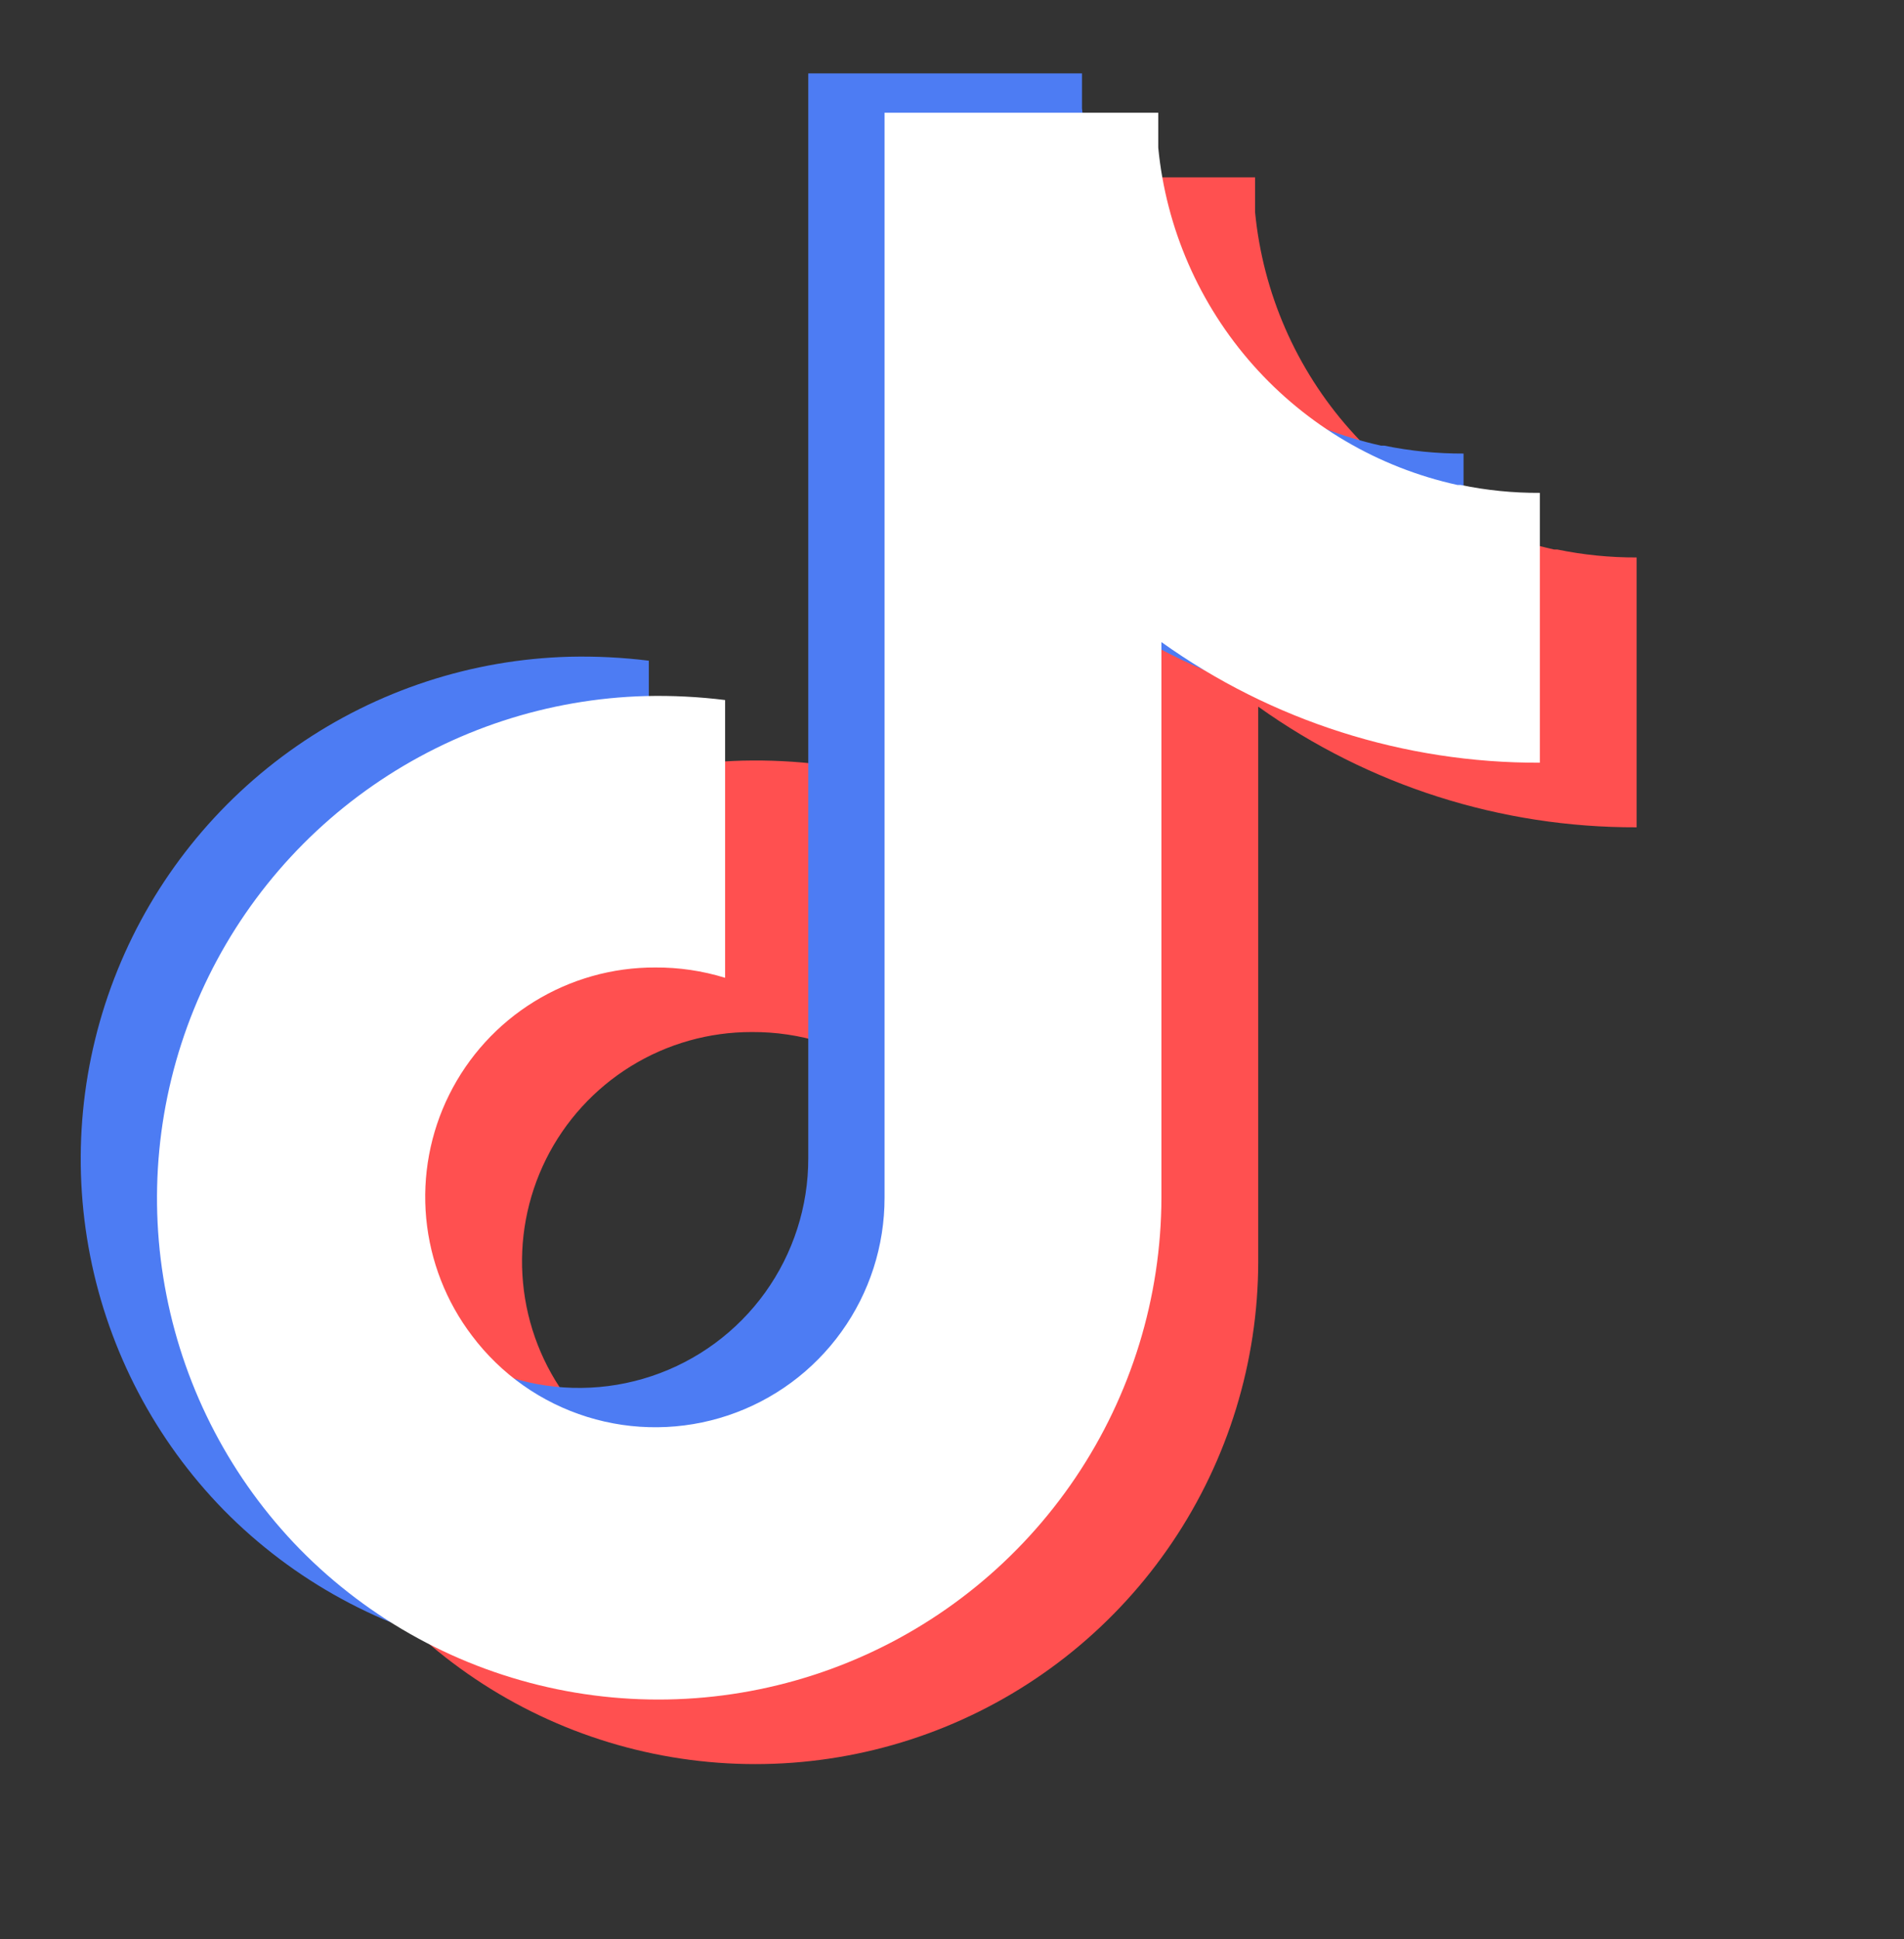
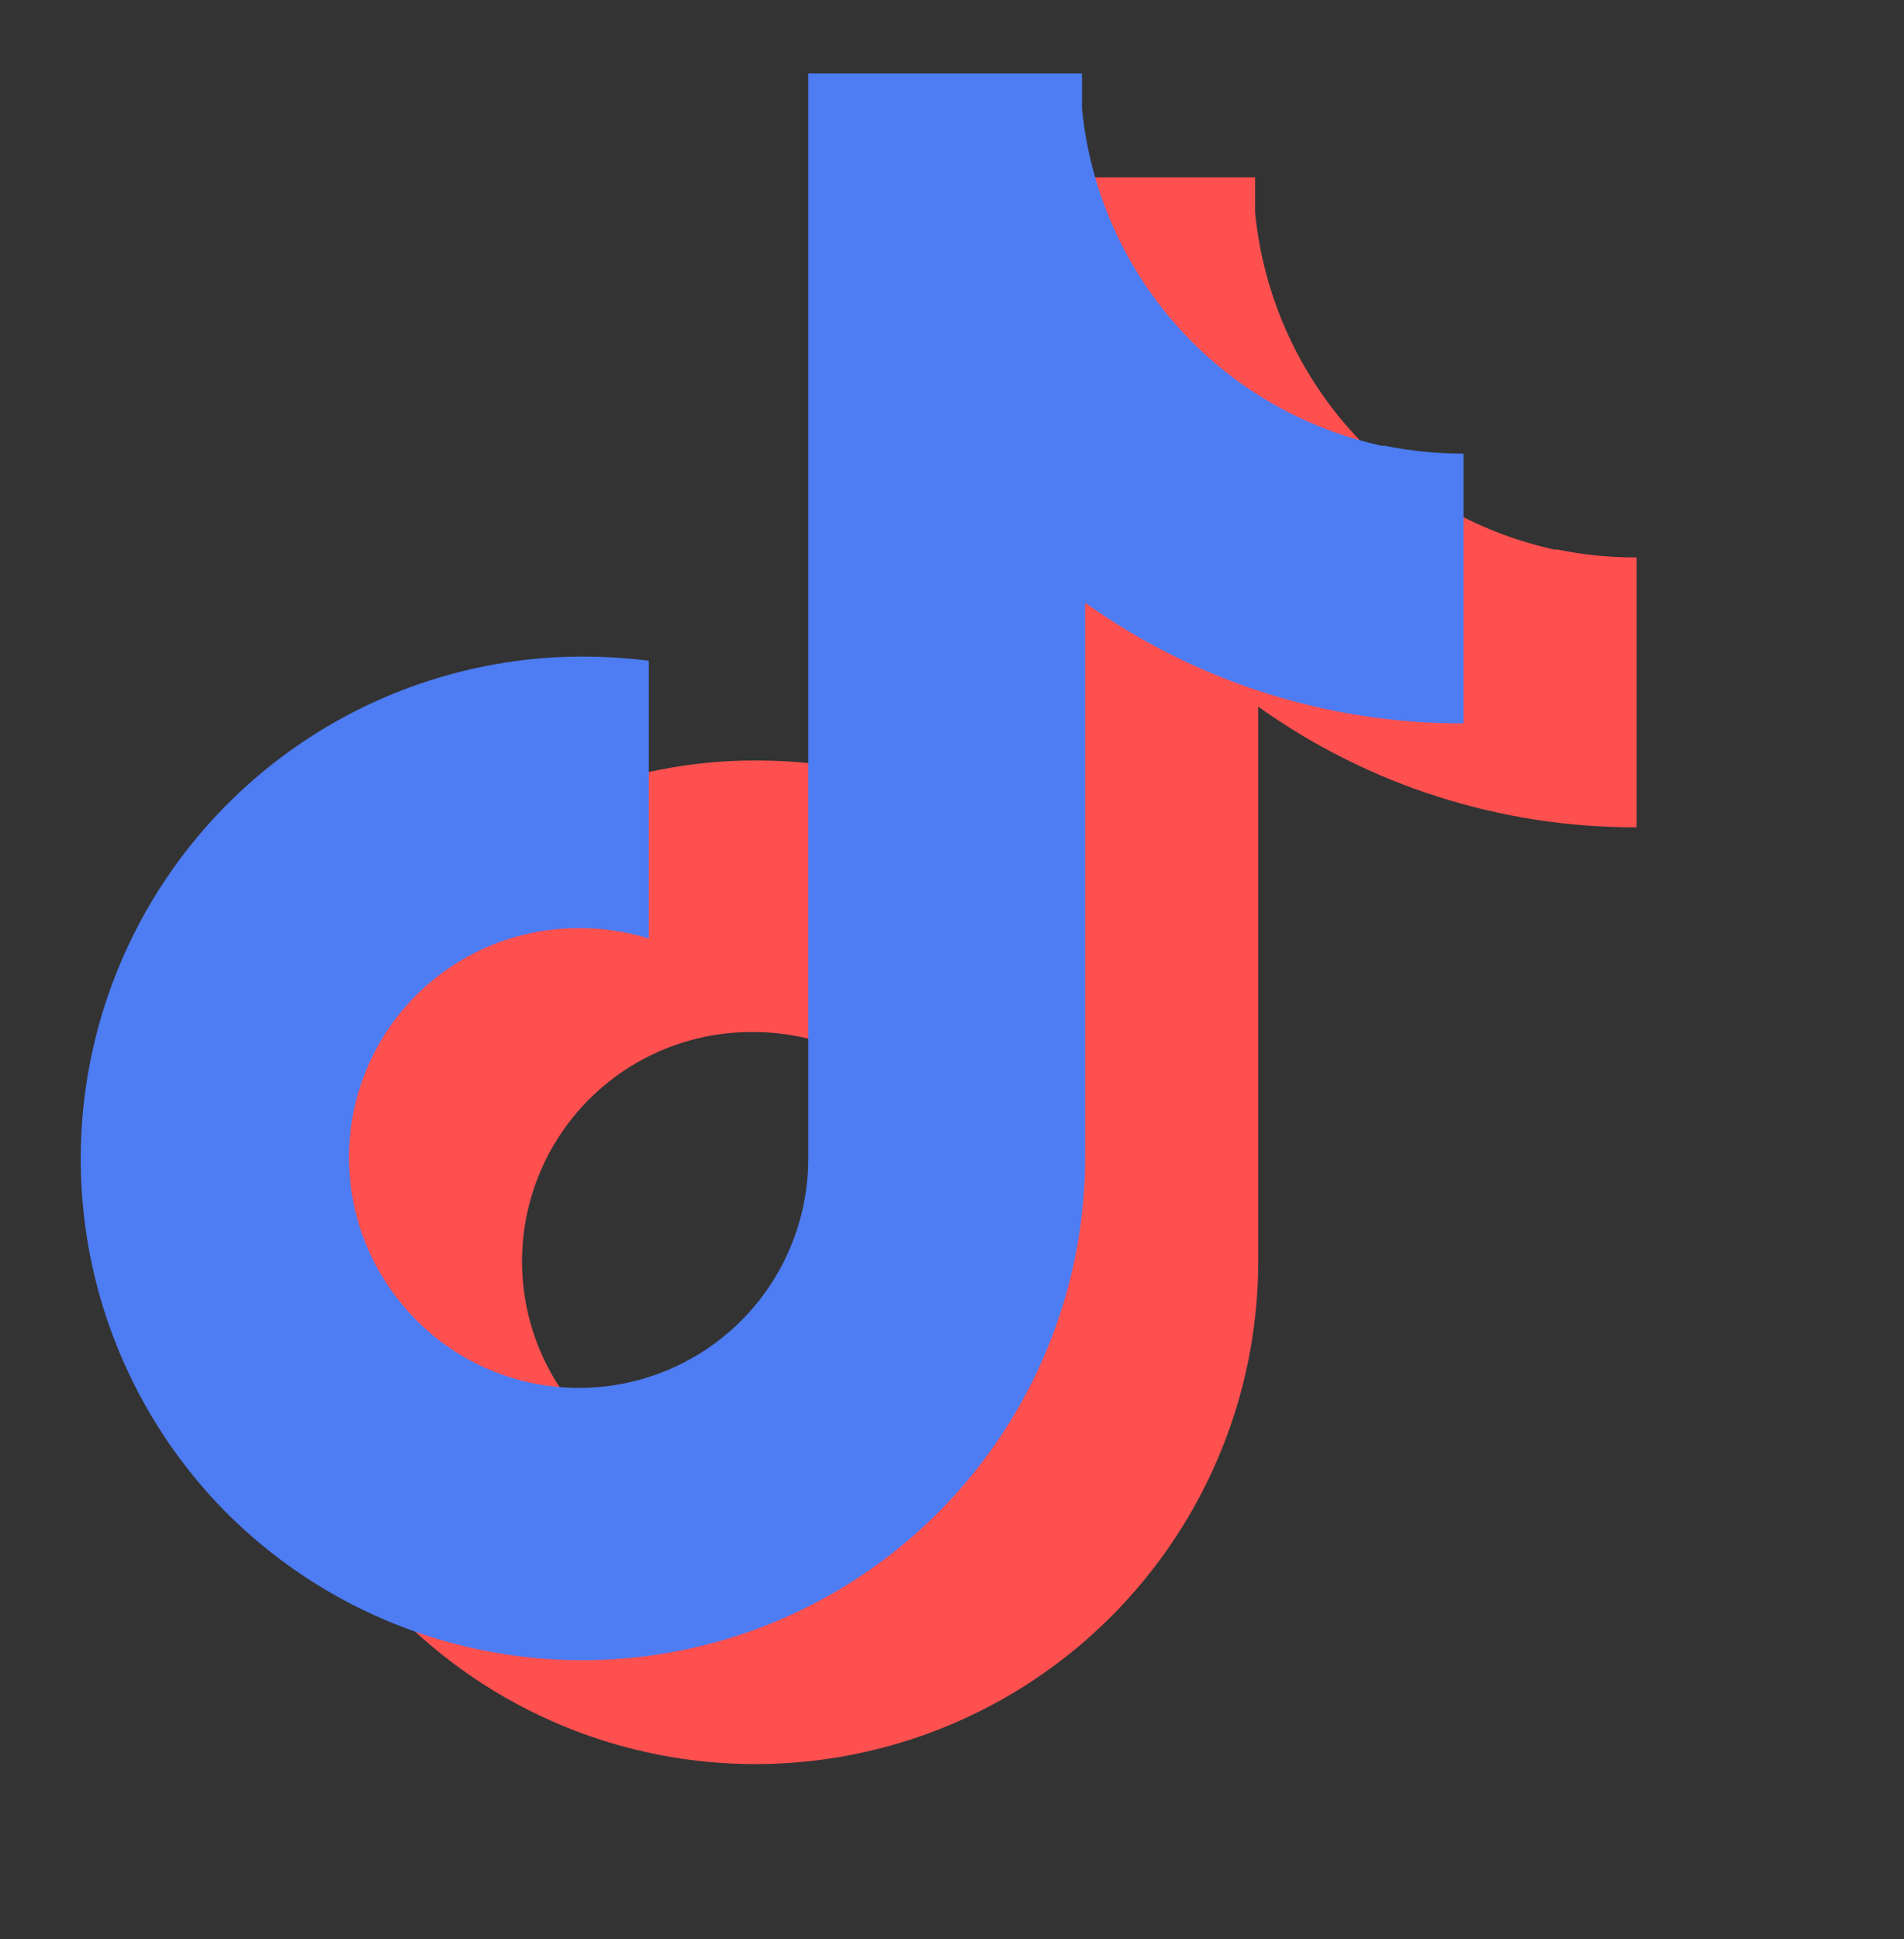
<svg xmlns="http://www.w3.org/2000/svg" width="55" height="56" viewBox="0 0 55 56" fill="none">
  <rect x="0" y="0" width="55" height="56" fill="#333333" stroke="none" />
  <path d="M44.894 15.868C42.61 15.365 40.543 14.152 38.991 12.402C37.439 10.653 36.481 8.456 36.255 6.128V5.12H28.348V36.447C28.35 37.837 27.914 39.192 27.103 40.321C26.291 41.45 25.145 42.294 23.827 42.735C22.509 43.176 21.085 43.191 19.758 42.779C18.431 42.366 17.267 41.545 16.432 40.434C15.683 39.451 15.225 38.278 15.109 37.047C14.992 35.817 15.223 34.579 15.773 33.472C16.324 32.366 17.174 31.436 18.225 30.787C19.277 30.138 20.489 29.797 21.725 29.801C22.409 29.797 23.089 29.898 23.742 30.099V22.078C22.982 21.984 22.216 21.946 21.45 21.964C18.63 22.039 15.893 22.935 13.574 24.542C11.255 26.15 9.456 28.398 8.395 31.013C7.335 33.627 7.06 36.494 7.604 39.262C8.148 42.031 9.488 44.58 11.459 46.599C13.479 48.653 16.064 50.06 18.885 50.641C21.707 51.222 24.637 50.952 27.305 49.864C29.972 48.776 32.256 46.919 33.866 44.53C35.476 42.141 36.339 39.328 36.346 36.447V20.405C39.535 22.683 43.359 23.902 47.277 23.889V16.097C46.508 16.1 45.74 16.023 44.986 15.868H44.894Z" fill="#FF5050" />
  <path d="M39.894 12.868C37.61 12.365 35.543 11.152 33.991 9.403C32.439 7.653 31.481 5.456 31.255 3.128V2.12H23.348V33.447C23.35 34.837 22.914 36.192 22.103 37.321C21.291 38.45 20.145 39.294 18.827 39.735C17.509 40.176 16.085 40.191 14.758 39.779C13.431 39.366 12.267 38.545 11.432 37.434C10.683 36.451 10.225 35.278 10.109 34.047C9.992 32.817 10.223 31.579 10.773 30.472C11.324 29.366 12.174 28.436 13.225 27.787C14.277 27.138 15.489 26.797 16.725 26.801C17.409 26.797 18.089 26.898 18.742 27.099V19.078C17.982 18.984 17.216 18.946 16.45 18.964C13.63 19.039 10.893 19.935 8.574 21.542C6.255 23.15 4.455 25.398 3.395 28.013C2.335 30.627 2.06 33.494 2.604 36.262C3.148 39.031 4.488 41.58 6.459 43.599C8.479 45.653 11.064 47.06 13.885 47.641C16.707 48.222 19.637 47.952 22.305 46.864C24.972 45.776 27.256 43.919 28.866 41.53C30.476 39.141 31.339 36.328 31.346 33.447V17.405C34.535 19.683 38.359 20.902 42.277 20.889V13.097C41.508 13.1 40.74 13.023 39.986 12.868H39.894Z" fill="#4D7CF3" />
-   <path d="M42.098 14.003C39.813 13.501 37.747 12.288 36.194 10.538C34.642 8.788 33.684 6.592 33.458 4.264V3.255H25.552V34.583C25.553 35.972 25.118 37.328 24.306 38.456C23.495 39.585 22.349 40.43 21.03 40.871C19.712 41.312 18.289 41.327 16.962 40.914C15.634 40.501 14.47 39.681 13.635 38.57C12.887 37.587 12.429 36.413 12.312 35.183C12.196 33.953 12.426 32.714 12.977 31.608C13.528 30.502 14.377 29.571 15.429 28.923C16.481 28.274 17.693 27.932 18.929 27.937C19.612 27.933 20.293 28.033 20.946 28.235V20.214C20.186 20.12 19.42 20.081 18.654 20.099C15.834 20.174 13.097 21.071 10.778 22.678C8.459 24.285 6.659 26.534 5.599 29.148C4.538 31.763 4.263 34.63 4.808 37.398C5.352 40.166 6.691 42.716 8.662 44.734C10.682 46.788 13.267 48.195 16.089 48.777C18.91 49.358 21.841 49.087 24.508 47.999C27.176 46.911 29.459 45.055 31.069 42.666C32.679 40.277 33.543 37.463 33.55 34.583V18.541C36.739 20.819 40.562 22.037 44.481 22.024V14.232C43.711 14.236 42.943 14.159 42.189 14.003H42.098Z" fill="white" />
</svg>